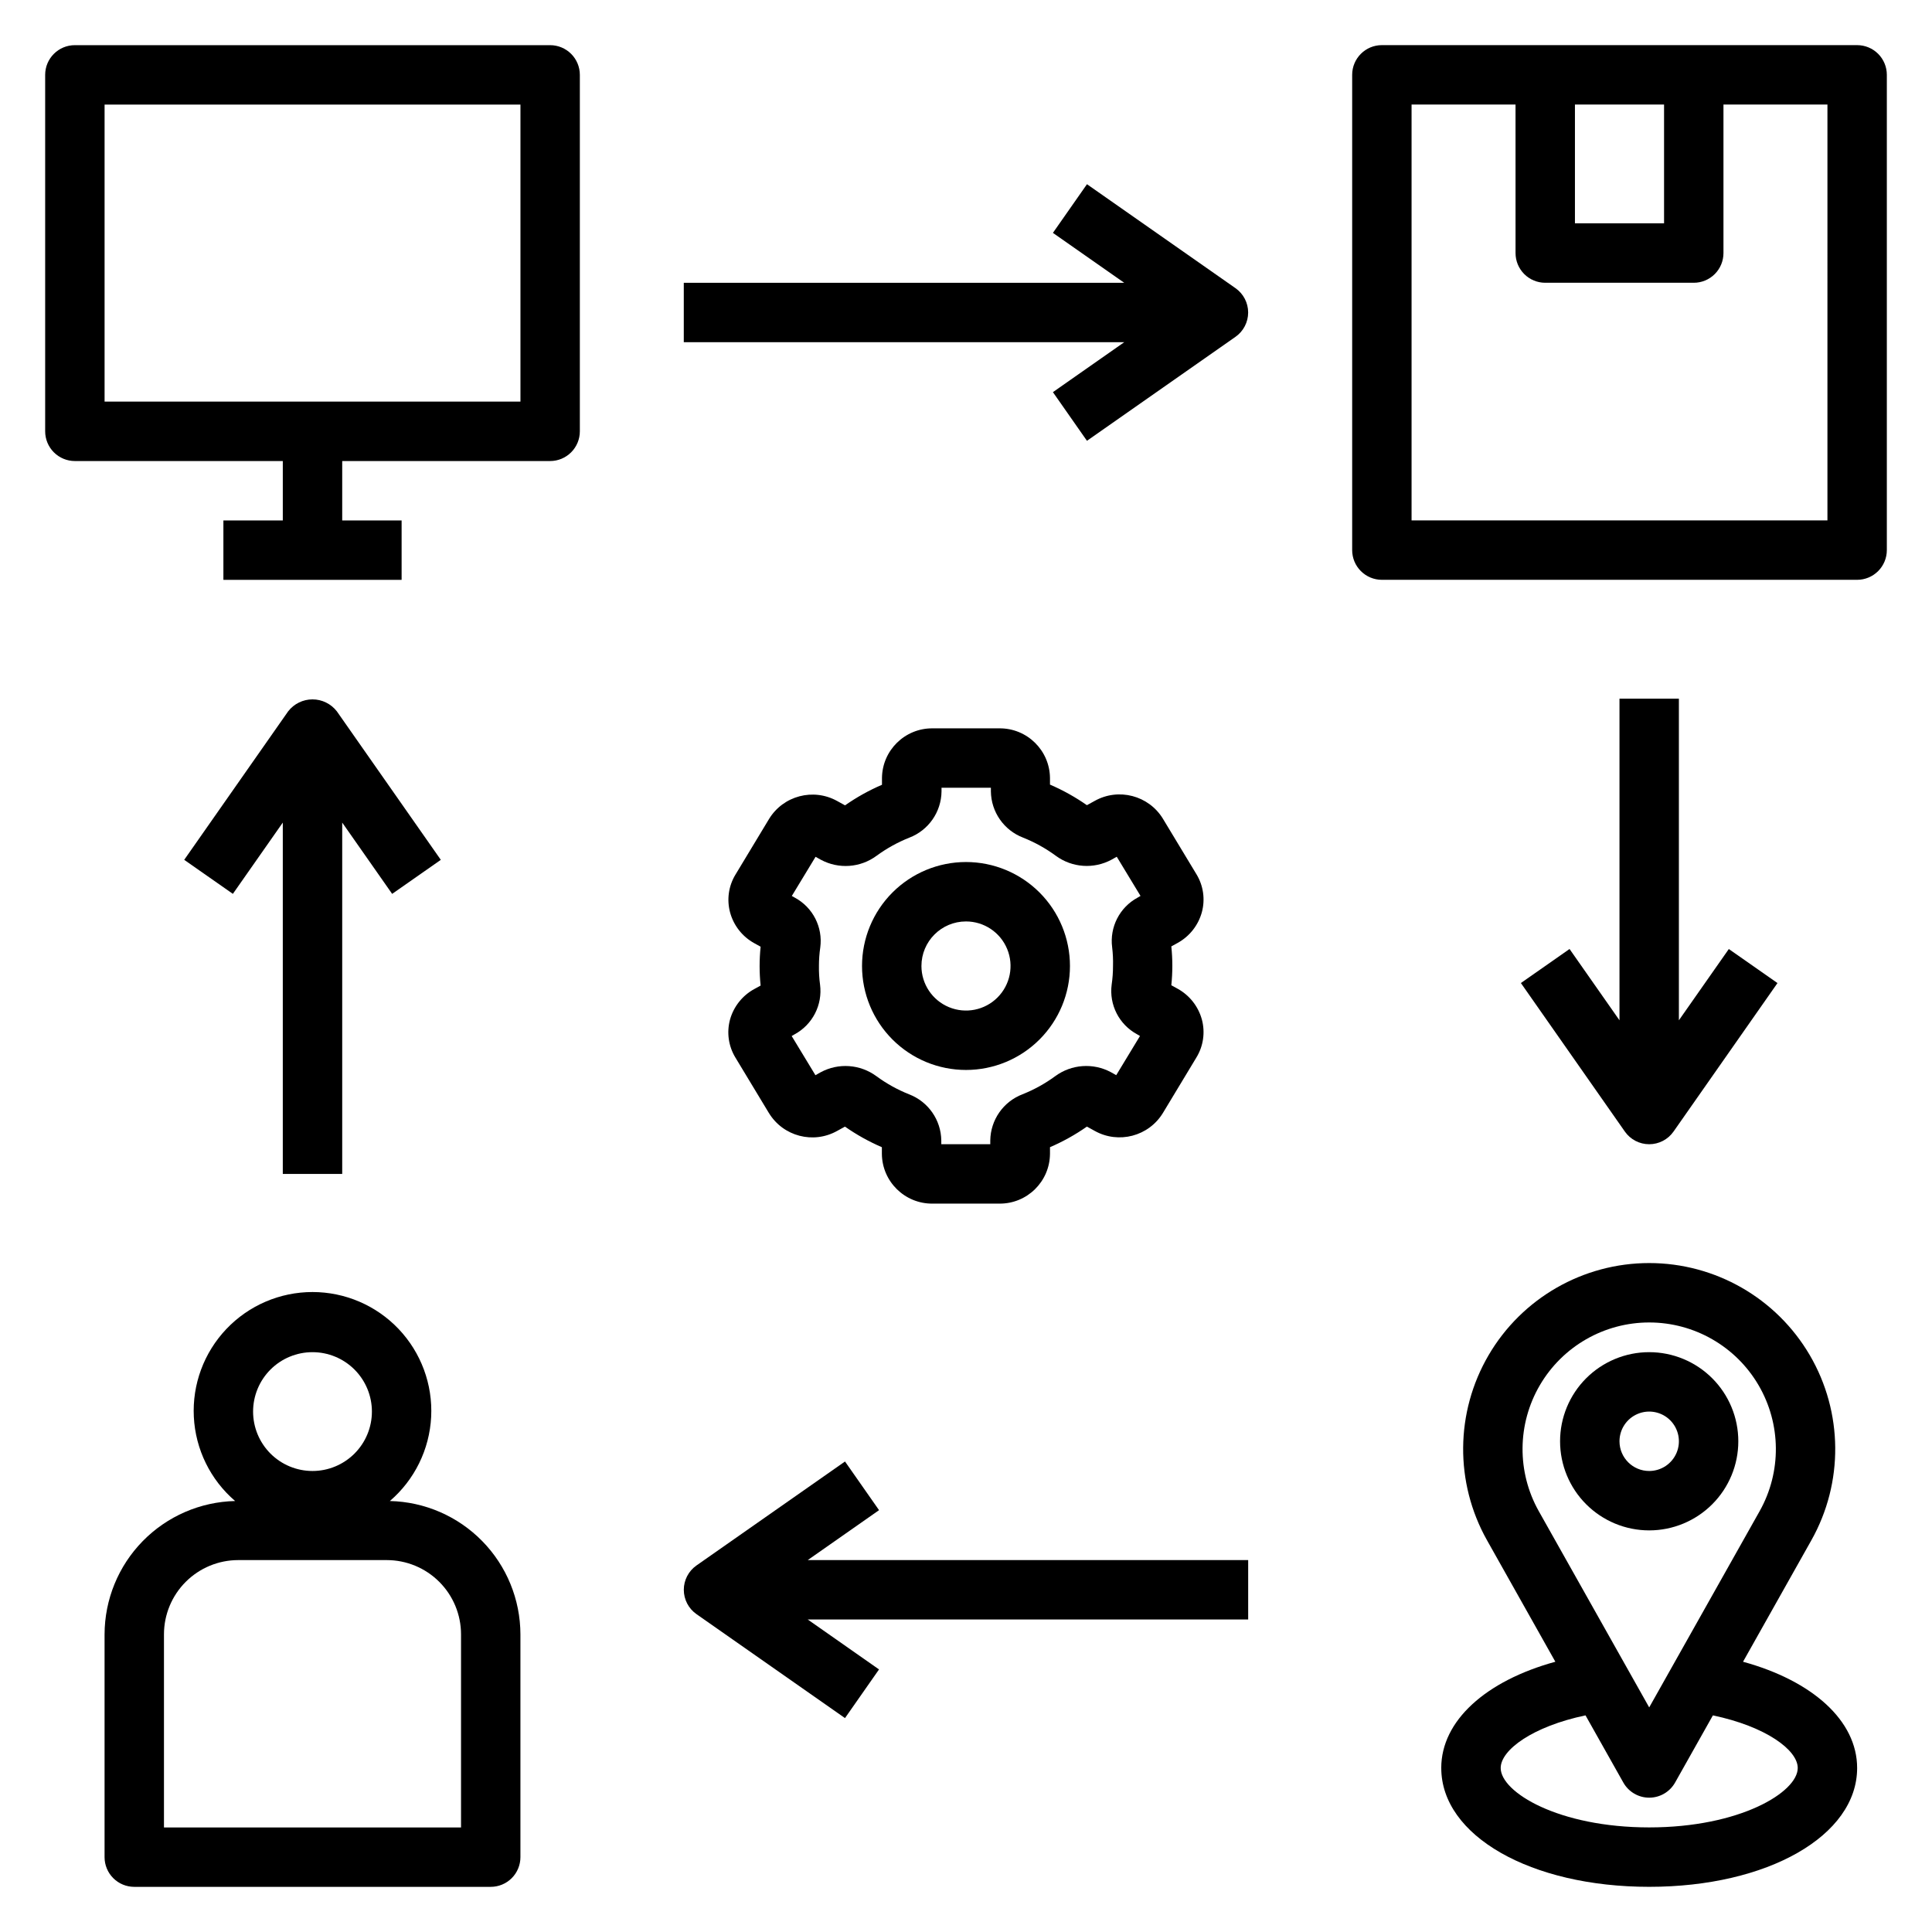
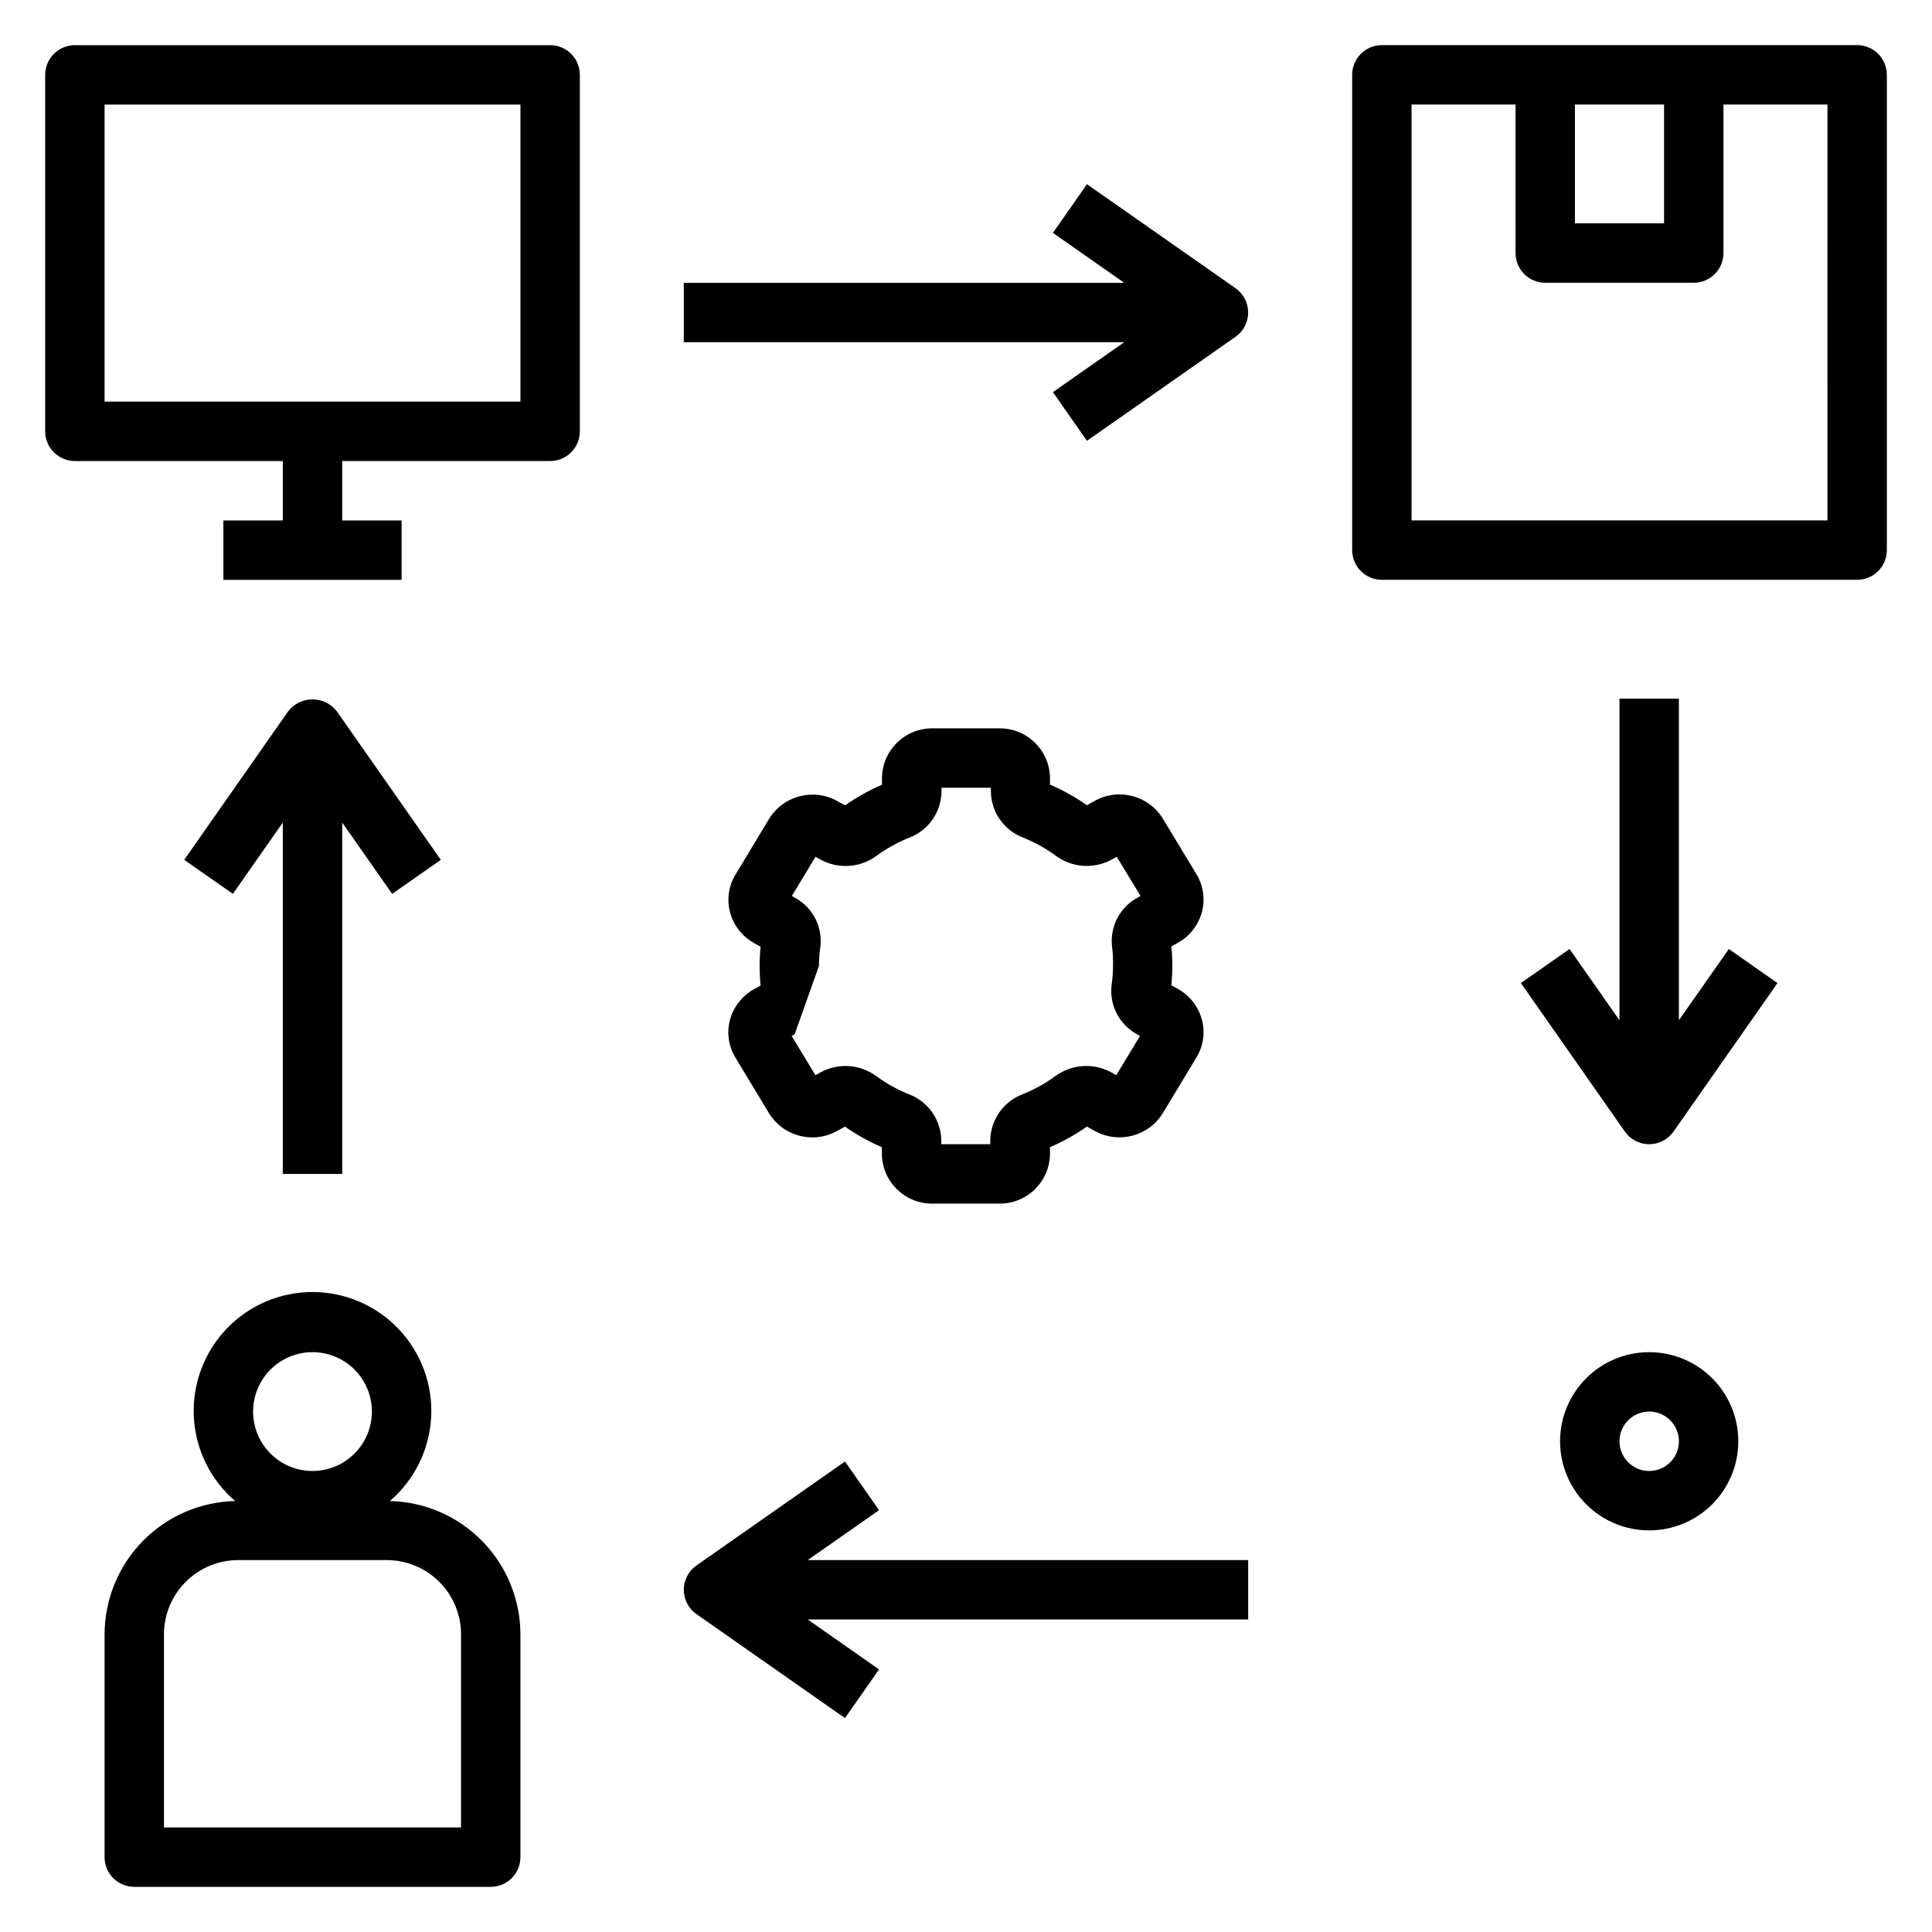
<svg xmlns="http://www.w3.org/2000/svg" fill="#000000" width="800px" height="800px" version="1.1" viewBox="144 144 512 512">
  <g>
    <path d="m171.71 577.12v59.043c0 2.086 0.828 4.09 2.305 5.566 1.477 1.477 3.477 2.305 5.566 2.305h94.465c2.086 0 4.09-0.828 5.566-2.305 1.477-1.477 2.305-3.481 2.305-5.566v-59.043c-0.02-9.238-3.648-18.102-10.113-24.703-6.461-6.602-15.246-10.418-24.484-10.633 6.547-5.617 10.504-13.68 10.941-22.297s-2.68-17.035-8.625-23.293c-5.945-6.254-14.195-9.793-22.824-9.793s-16.879 3.539-22.82 9.793c-5.945 6.258-9.062 14.676-8.625 23.293s4.391 16.68 10.941 22.297c-9.238 0.215-18.023 4.031-24.488 10.633-6.461 6.602-10.09 15.465-10.109 24.703zm55.102-74.781c4.176 0 8.18 1.656 11.133 4.609 2.953 2.953 4.613 6.957 4.613 11.133s-1.66 8.18-4.613 11.133c-2.953 2.953-6.957 4.613-11.133 4.613s-8.18-1.66-11.133-4.613c-2.949-2.953-4.609-6.957-4.609-11.133s1.66-8.18 4.609-11.133c2.953-2.953 6.957-4.609 11.133-4.609zm-39.359 74.781c0-5.219 2.074-10.223 5.766-13.914s8.695-5.766 13.914-5.766h39.359c5.223 0 10.227 2.074 13.918 5.766s5.766 8.695 5.766 13.914v51.172h-78.723z" />
    <path d="m163.84 266.18h55.105v15.742h-15.742v15.742h47.23v-15.742h-15.742v-15.742h55.105-0.004c2.09 0 4.09-0.832 5.566-2.309 1.477-1.477 2.309-3.477 2.309-5.566v-94.465c0-2.086-0.832-4.09-2.309-5.566-1.477-1.473-3.477-2.305-5.566-2.305h-125.95c-4.348 0-7.871 3.523-7.871 7.871v94.465c0 2.09 0.832 4.09 2.305 5.566 1.477 1.477 3.481 2.309 5.566 2.309zm7.875-94.465h110.21v78.719h-110.21z" />
    <path d="m636.16 155.96h-125.95c-4.348 0-7.871 3.523-7.871 7.871v125.95c0 2.09 0.828 4.09 2.305 5.566 1.477 1.477 3.477 2.309 5.566 2.309h125.95c2.086 0 4.09-0.832 5.566-2.309 1.477-1.477 2.305-3.477 2.305-5.566v-125.95c0-2.086-0.828-4.09-2.305-5.566-1.477-1.473-3.481-2.305-5.566-2.305zm-74.785 15.746h23.617v31.488h-23.617zm66.914 110.21h-110.21v-110.21h27.551l0.004 39.359c0 2.086 0.828 4.09 2.305 5.566 1.477 1.477 3.477 2.305 5.566 2.305h39.359c2.086 0 4.09-0.828 5.566-2.305 1.477-1.477 2.305-3.481 2.305-5.566v-39.359h27.555z" />
    <path d="m604.67 525.95c0-6.262-2.488-12.27-6.918-16.699-4.43-4.426-10.434-6.914-16.699-6.914-6.262 0-12.27 2.488-16.699 6.914-4.43 4.43-6.918 10.438-6.918 16.699 0 6.266 2.488 12.273 6.918 16.699 4.43 4.43 10.438 6.918 16.699 6.918 6.266 0 12.27-2.488 16.699-6.918 4.43-4.426 6.918-10.434 6.918-16.699zm-31.488 0c0-3.184 1.918-6.051 4.859-7.269 2.941-1.219 6.328-0.547 8.578 1.703 2.25 2.254 2.926 5.641 1.707 8.582s-4.09 4.859-7.273 4.859c-4.348 0-7.871-3.527-7.871-7.875z" />
-     <path d="m525.95 612.54c0 17.949 23.695 31.488 55.105 31.488 31.41 0 55.105-13.539 55.105-31.488 0-12.523-11.809-23.105-30.238-28.16l18.105-32.188c8.586-15.266 8.426-33.941-0.414-49.059-8.844-15.117-25.043-24.41-42.559-24.41-17.516 0-33.715 9.293-42.559 24.41-8.84 15.117-9 33.793-0.414 49.059l18.105 32.188c-18.43 5.055-30.238 15.637-30.238 28.16zm25.844-68.062c-5.84-10.391-5.731-23.105 0.289-33.398 6.023-10.289 17.051-16.613 28.973-16.613 11.922 0 22.953 6.324 28.973 16.613 6.019 10.293 6.129 23.008 0.289 33.398l-29.262 52.004zm12.383 54.113 10.02 17.805 0.004 0.004c1.395 2.473 4.016 4.004 6.856 4.004 2.84 0 5.461-1.531 6.856-4.004l10.02-17.805c13.992 2.926 22.484 9.16 22.484 13.945 0 6.414-15.336 15.742-39.359 15.742-24.027 0-39.359-9.328-39.359-15.742 0-4.785 8.492-11.02 22.48-13.949z" />
    <path d="m234.69 455.1v-93.109l13.234 18.895 12.895-9.02-27.551-39.359-0.004-0.004c-1.547-1.992-3.926-3.16-6.449-3.16-2.519 0-4.902 1.168-6.445 3.16l-27.551 39.359 12.895 9.02 13.23-18.891v93.109z" />
    <path d="m573.18 329.15v85.238l-13.234-18.895-12.895 9.02 27.551 39.359 0.004 0.008c1.473 2.102 3.879 3.352 6.445 3.352 2.566 0 4.973-1.25 6.449-3.352l27.551-39.359-12.895-9.02-13.234 18.887v-85.238z" />
    <path d="m325.21 234.69h116.72l-18.895 13.234 9.02 12.895 39.359-27.551 0.004-0.004c2.102-1.473 3.356-3.879 3.356-6.449 0-2.566-1.254-4.973-3.356-6.445l-39.359-27.551-9.023 12.895 18.895 13.23h-116.72z" />
    <path d="m474.78 557.44h-116.72l18.895-13.234-9.02-12.895-39.359 27.551-0.004 0.004c-2.102 1.473-3.356 3.879-3.356 6.449 0 2.566 1.254 4.973 3.356 6.445l39.359 27.551 9.02-12.895-18.891-13.23h116.72z" />
-     <path d="m337.46 414.21c-0.922 3.406-0.402 7.039 1.43 10.055l8.879 14.703h0.004c3.777 6.195 11.781 8.281 18.105 4.723l2.047-1.125c3.066 2.144 6.344 3.973 9.781 5.457v1.754c0.062 7.344 6.062 13.25 13.406 13.195h17.762c7.324 0.043 13.305-5.84 13.383-13.164v-1.793c3.438-1.48 6.719-3.309 9.785-5.457l2.055 1.133c6.332 3.547 14.34 1.438 18.105-4.769l8.863-14.688c1.84-3.016 2.359-6.652 1.441-10.062-0.949-3.461-3.254-6.394-6.394-8.133l-1.699-0.938v0.004c0.355-3.426 0.355-6.875 0-10.297l1.699-0.938c3.141-1.738 5.445-4.672 6.394-8.133 0.918-3.406 0.398-7.039-1.434-10.051l-8.879-14.703v-0.004c-3.781-6.191-11.785-8.277-18.105-4.723l-2.047 1.125c-3.07-2.144-6.348-3.973-9.785-5.453v-1.758c-0.082-7.32-6.062-13.195-13.383-13.152h-17.762c-7.32-0.043-13.305 5.84-13.379 13.16v1.797c-3.441 1.477-6.723 3.305-9.785 5.453l-2.055-1.133c-6.336-3.543-14.34-1.434-18.105 4.769l-8.863 14.688-0.004 0.004c-1.84 3.012-2.359 6.648-1.438 10.059 0.945 3.465 3.25 6.394 6.391 8.133l1.699 0.938c-0.355 3.422-0.355 6.871 0 10.297l-1.699 0.938v-0.004c-3.141 1.727-5.453 4.641-6.414 8.094zm23.566-14.215c0-1.652 0.117-3.297 0.355-4.93 0.707-5.356-1.965-10.59-6.715-13.16l-0.828-0.465 6.297-10.383 1.402 0.789v-0.004c4.711 2.543 10.469 2.133 14.77-1.055 2.672-1.957 5.582-3.57 8.66-4.793 5.094-1.945 8.48-6.805 8.547-12.258v-0.977h13.082v0.969c0.066 5.453 3.457 10.312 8.551 12.258 3.078 1.23 5.988 2.844 8.66 4.809 4.301 3.164 10.039 3.57 14.742 1.039l1.402-0.789 6.297 10.383-0.789 0.457 0.004 0.004c-4.754 2.57-7.43 7.805-6.731 13.16 0.199 1.641 0.273 3.293 0.227 4.945 0.004 1.648-0.117 3.293-0.355 4.926-0.707 5.356 1.965 10.59 6.715 13.164l0.789 0.465-6.297 10.383-1.402-0.789c-4.715-2.527-10.461-2.117-14.77 1.055-2.668 1.961-5.578 3.57-8.656 4.793-5.098 1.945-8.484 6.805-8.551 12.258v0.977h-12.98v-0.969c-0.066-5.453-3.453-10.312-8.551-12.258-3.078-1.227-5.988-2.844-8.656-4.809-4.305-3.164-10.043-3.57-14.746-1.039l-1.402 0.789-6.297-10.383 0.789-0.457c4.75-2.574 7.426-7.805 6.731-13.164-0.223-1.637-0.32-3.289-0.293-4.941z" />
-     <path d="m400 427.55c7.305 0 14.312-2.902 19.48-8.07s8.07-12.176 8.07-19.48c0-7.309-2.902-14.316-8.07-19.484s-12.176-8.07-19.48-8.07c-7.309 0-14.316 2.902-19.484 8.07s-8.07 12.176-8.07 19.484c0 7.305 2.902 14.312 8.07 19.48s12.176 8.07 19.484 8.07zm0-39.359c4.773 0 9.078 2.875 10.906 7.289 1.828 4.41 0.82 9.492-2.559 12.867-3.375 3.379-8.457 4.387-12.867 2.559-4.414-1.828-7.289-6.133-7.289-10.906 0-6.523 5.285-11.809 11.809-11.809z" />
+     <path d="m337.46 414.21c-0.922 3.406-0.402 7.039 1.43 10.055l8.879 14.703h0.004c3.777 6.195 11.781 8.281 18.105 4.723l2.047-1.125c3.066 2.144 6.344 3.973 9.781 5.457v1.754c0.062 7.344 6.062 13.25 13.406 13.195h17.762c7.324 0.043 13.305-5.84 13.383-13.164v-1.793c3.438-1.48 6.719-3.309 9.785-5.457l2.055 1.133c6.332 3.547 14.34 1.438 18.105-4.769l8.863-14.688c1.84-3.016 2.359-6.652 1.441-10.062-0.949-3.461-3.254-6.394-6.394-8.133l-1.699-0.938v0.004c0.355-3.426 0.355-6.875 0-10.297l1.699-0.938c3.141-1.738 5.445-4.672 6.394-8.133 0.918-3.406 0.398-7.039-1.434-10.051l-8.879-14.703v-0.004c-3.781-6.191-11.785-8.277-18.105-4.723l-2.047 1.125c-3.07-2.144-6.348-3.973-9.785-5.453v-1.758c-0.082-7.32-6.062-13.195-13.383-13.152h-17.762c-7.32-0.043-13.305 5.84-13.379 13.16v1.797c-3.441 1.477-6.723 3.305-9.785 5.453l-2.055-1.133c-6.336-3.543-14.34-1.434-18.105 4.769l-8.863 14.688-0.004 0.004c-1.84 3.012-2.359 6.648-1.438 10.059 0.945 3.465 3.25 6.394 6.391 8.133l1.699 0.938c-0.355 3.422-0.355 6.871 0 10.297l-1.699 0.938v-0.004c-3.141 1.727-5.453 4.641-6.414 8.094zm23.566-14.215c0-1.652 0.117-3.297 0.355-4.93 0.707-5.356-1.965-10.59-6.715-13.16l-0.828-0.465 6.297-10.383 1.402 0.789v-0.004c4.711 2.543 10.469 2.133 14.77-1.055 2.672-1.957 5.582-3.57 8.66-4.793 5.094-1.945 8.48-6.805 8.547-12.258v-0.977h13.082v0.969c0.066 5.453 3.457 10.312 8.551 12.258 3.078 1.23 5.988 2.844 8.66 4.809 4.301 3.164 10.039 3.57 14.742 1.039l1.402-0.789 6.297 10.383-0.789 0.457 0.004 0.004c-4.754 2.57-7.43 7.805-6.731 13.16 0.199 1.641 0.273 3.293 0.227 4.945 0.004 1.648-0.117 3.293-0.355 4.926-0.707 5.356 1.965 10.59 6.715 13.164l0.789 0.465-6.297 10.383-1.402-0.789c-4.715-2.527-10.461-2.117-14.77 1.055-2.668 1.961-5.578 3.57-8.656 4.793-5.098 1.945-8.484 6.805-8.551 12.258v0.977h-12.98v-0.969c-0.066-5.453-3.453-10.312-8.551-12.258-3.078-1.227-5.988-2.844-8.656-4.809-4.305-3.164-10.043-3.57-14.746-1.039l-1.402 0.789-6.297-10.383 0.789-0.457z" />
  </g>
</svg>